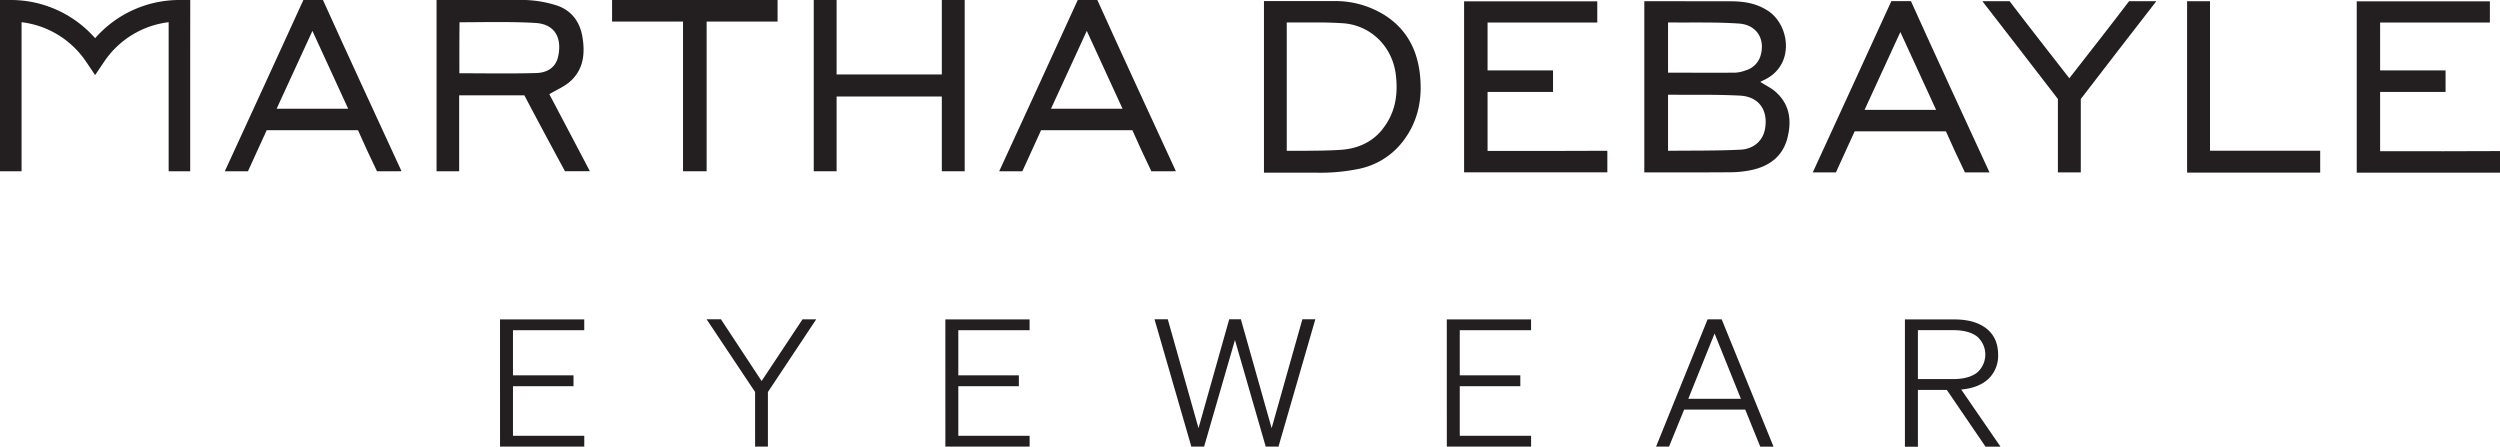
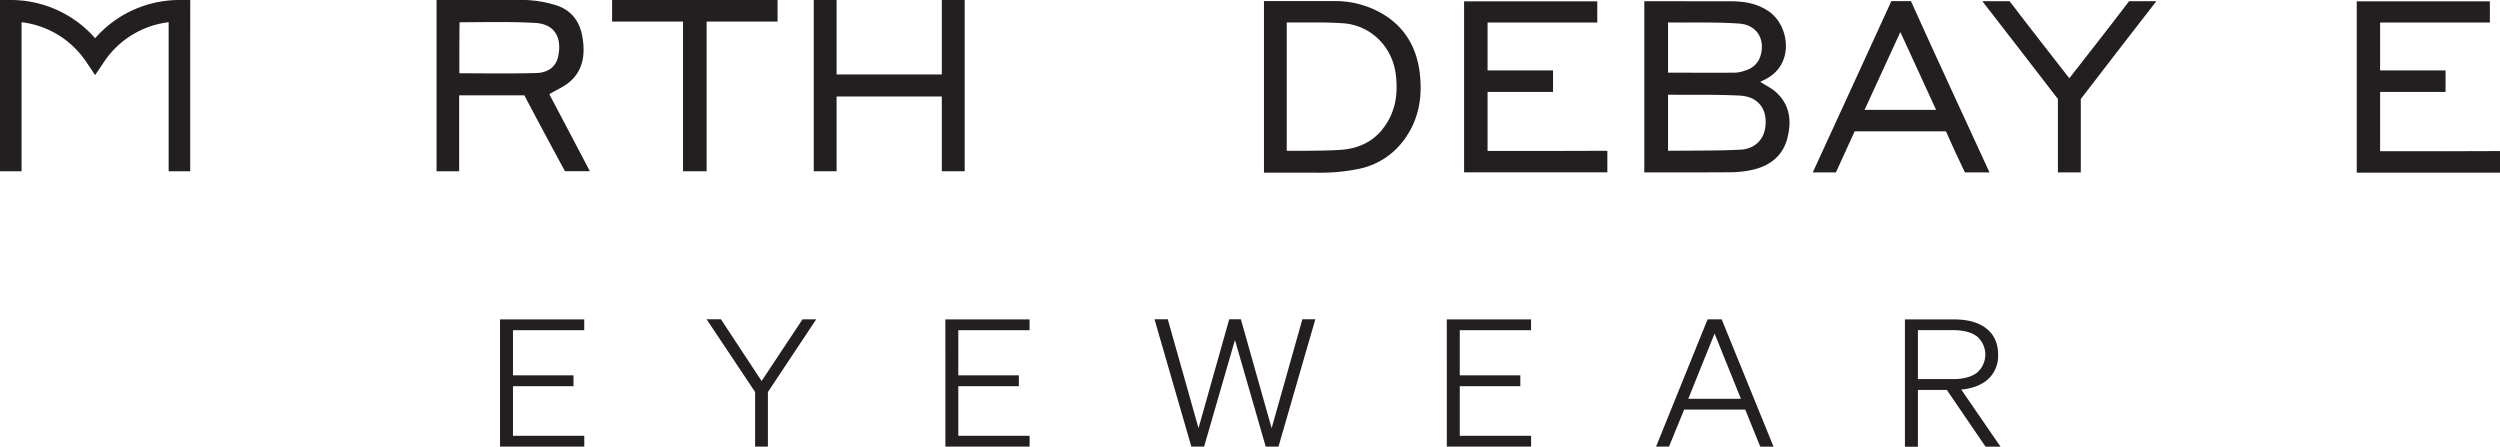
<svg xmlns="http://www.w3.org/2000/svg" viewBox="0 0 941.13 168.14">
  <defs>
    <style>.cls-1{fill:#231f20;}</style>
  </defs>
  <g id="Layer_2" data-name="Layer 2">
    <g id="Layer_1-2" data-name="Layer 1">
-       <polygon class="cls-1" points="823.34 64.98 823.34 0.46 831.96 0.46 831.96 56.74 873.44 56.74 873.44 64.98 823.34 64.98" />
      <path class="cls-1" d="M619,.45V64.91h7.87v0c8.15,0,16.3,0,24.45-.06a39.3,39.3,0,0,0,8.17-.87c6.63-1.45,11.59-5.14,13.36-11.93,1.68-6.47,1-12.63-4.33-17.4-1.65-1.5-3.76-2.48-5.86-3.82.48-.25.86-.46,1.27-.64,12-5.53,9.79-20.74,1.72-26.06-4.39-2.9-9-3.65-14.45-3.65Zm8.94,8h.45c8.76.1,17.53-.18,26.26.42,6.79.47,10,6,8.06,12.26a8.12,8.12,0,0,1-5.54,5.35,12.38,12.38,0,0,1-3.89.87c-8.38.08-16.76,0-25.34,0Zm0,48.31V35.66h.4c8.9.08,17.83-.13,26.72.34,7.11.39,10.62,5.5,9.39,12.52-.76,4.3-4.1,7.58-9.29,7.83-8.9.43-17.81.31-26.71.41Z" />
      <path class="cls-1" d="M811.75.46H801.49c-9.15,12-13.22,17.1-22.49,29-9.26-11.94-13.32-17-22.48-29H746.27c9.44,12.22,19,24.5,28.43,36.8V64.91h8.62V37.26c9.4-12.3,19-24.58,28.43-36.8" />
      <polygon class="cls-1" points="354.55 0 354.55 28.03 314.94 28.03 314.94 0 306.34 0 306.34 64.47 314.94 64.47 314.94 36.33 354.55 36.33 354.55 64.47 363.16 64.47 363.16 0 354.55 0" />
      <polygon class="cls-1" points="292.72 0 230.42 0 230.42 8.12 257.13 8.12 257.13 64.47 266.01 64.47 266.01 8.12 292.72 8.12 292.72 0" />
      <path class="cls-1" d="M475.82.4V65l19.47,0a71.75,71.75,0,0,0,16.39-1.46,27.87,27.87,0,0,0,16.45-10.32c5.87-7.64,7.46-16.31,6.35-25.66C533.39,18.43,529.37,11,521.6,5.92A35,35,0,0,0,502.85.4h-27Zm44.65,48.23c-4,5-9.49,7.35-15.7,7.77-4.67.32-9.37.31-14.06.38H484.4V8.45h11.67v0c3.1,0,6.18.1,9.27.29,10.63.64,18.79,8.74,20.11,19.28.93,7.55-.15,14.52-5,20.58" />
      <path class="cls-1" d="M605.09,56.76c-13.3.1-29.14.05-42.45.05H560V34.6h24.64V26.49H560v-18H601.3v-8H551.16V64.88h53.93Z" />
      <path class="cls-1" d="M941.13,56.87c-13.3.1-29.14.05-42.44.05H896V34.6h24.64V26.49H896v-18h41.32v-8H887.2V65h53.93Z" />
      <path class="cls-1" d="M739.7,64.9c-2.5-5.15-4.83-10.21-7.15-15.45H698.19c-2.07,4.65-5,10.8-7.05,15.45h-8.72C692,44,702.47,21.36,712,.43h7.38c8.8,19.55,20.61,45,29.57,64.47ZM728.85,41.36l-13.46-29.3-13.47,29.3Z" />
      <path class="cls-1" d="M197.34,35.88H172.85l0,28.6h-8.51V0h33.45A43.52,43.52,0,0,1,209,1.87c5.84,1.72,9.24,6,10.25,12,1.06,6.3.44,12.3-4.63,16.81-2.15,1.91-5,3.08-7.82,4.78,4.95,9.41,10,18.94,15.26,29h-9.37c-4.78-8.81-10.65-19.73-15.3-28.6M173,8.38c-.09,5.92-.07,13-.07,19.2,9.9,0,19.47.19,29-.09,3.77-.11,7.18-1.85,8.15-6.06,1.44-6.26-.43-12.3-8.55-12.79-9-.55-19.51-.27-28.56-.26" />
-       <path class="cls-1" d="M141.92,64.47c-2.5-5.16-4.84-10.22-7.15-15.45H100.4c-2.06,4.64-5,10.8-7.05,15.45H84.63C94.23,43.58,104.68,20.93,114.21,0h7.37c8.81,19.54,20.62,45,29.58,64.46ZM131.07,40.93c-4.48-9.76-8.86-19.26-13.46-29.3l-13.47,29.3Z" />
-       <path class="cls-1" d="M433.43,64.47c-2.5-5.16-4.83-10.22-7.15-15.45H391.92c-2.06,4.64-5,10.8-7.05,15.45h-8.72C385.74,43.58,396.2,20.93,405.72,0h7.38c8.8,19.54,20.61,45,29.57,64.46ZM422.58,40.93l-13.46-29.3c-4.6,10-9,19.53-13.47,29.3Z" />
      <path class="cls-1" d="M71.62,0H67.56A42.18,42.18,0,0,0,35.81,14.38,42.21,42.21,0,0,0,4.05,0H0V64.47H8.12V21h0V8.36A34.16,34.16,0,0,1,32.44,23.27l3.37,5,3.37-5A34.16,34.16,0,0,1,63.49,8.36V21h0V64.47h8.11V21h0Z" />
      <path class="cls-1" d="M722,124.28h13.18q5.93,0,9.06,2.37a9,9,0,0,1,0,13.65q-3.18,2.41-9,2.41H722Zm10.88,22.5,14.57,21.36h5.64l-14.78-21.5q6.56-.6,10.22-4a11.93,11.93,0,0,0,3.66-9.12q0-6.33-4.36-9.81t-12.3-3.47H717.11v47.93H722V146.78Zm-77.52,3.34h-19.8l9.9-24.57Zm-31.93,18h4.88L634,154.19H657l5.65,13.95h5l-19.52-47.93h-5.3Zm-78.77,0h31.72v-4.07H549.53V145.38h22.8V141.3h-22.8v-17h26.84v-4.07H544.65Zm-93.48-6.94-11.57-41h-5l13.87,47.93h4.81L464.9,128l11.58,40.12h4.81l13.87-47.93h-4.88l-11.57,41-11.58-41h-4.39Zm-95.29,6.94h31.71v-4.07H360.76V145.38h22.79V141.3H360.76v-17h26.83v-4.07H355.88Zm-84.49-47.93H266l18.26,27.37v20.56h4.82V147.58l18.19-27.37h-5.16l-15.4,23.23Zm-83.16,47.93h31.71v-4.07H193.11V145.38H215.9V141.3H193.11v-17h26.83v-4.07H188.23Z" />
    </g>
  </g>
</svg>